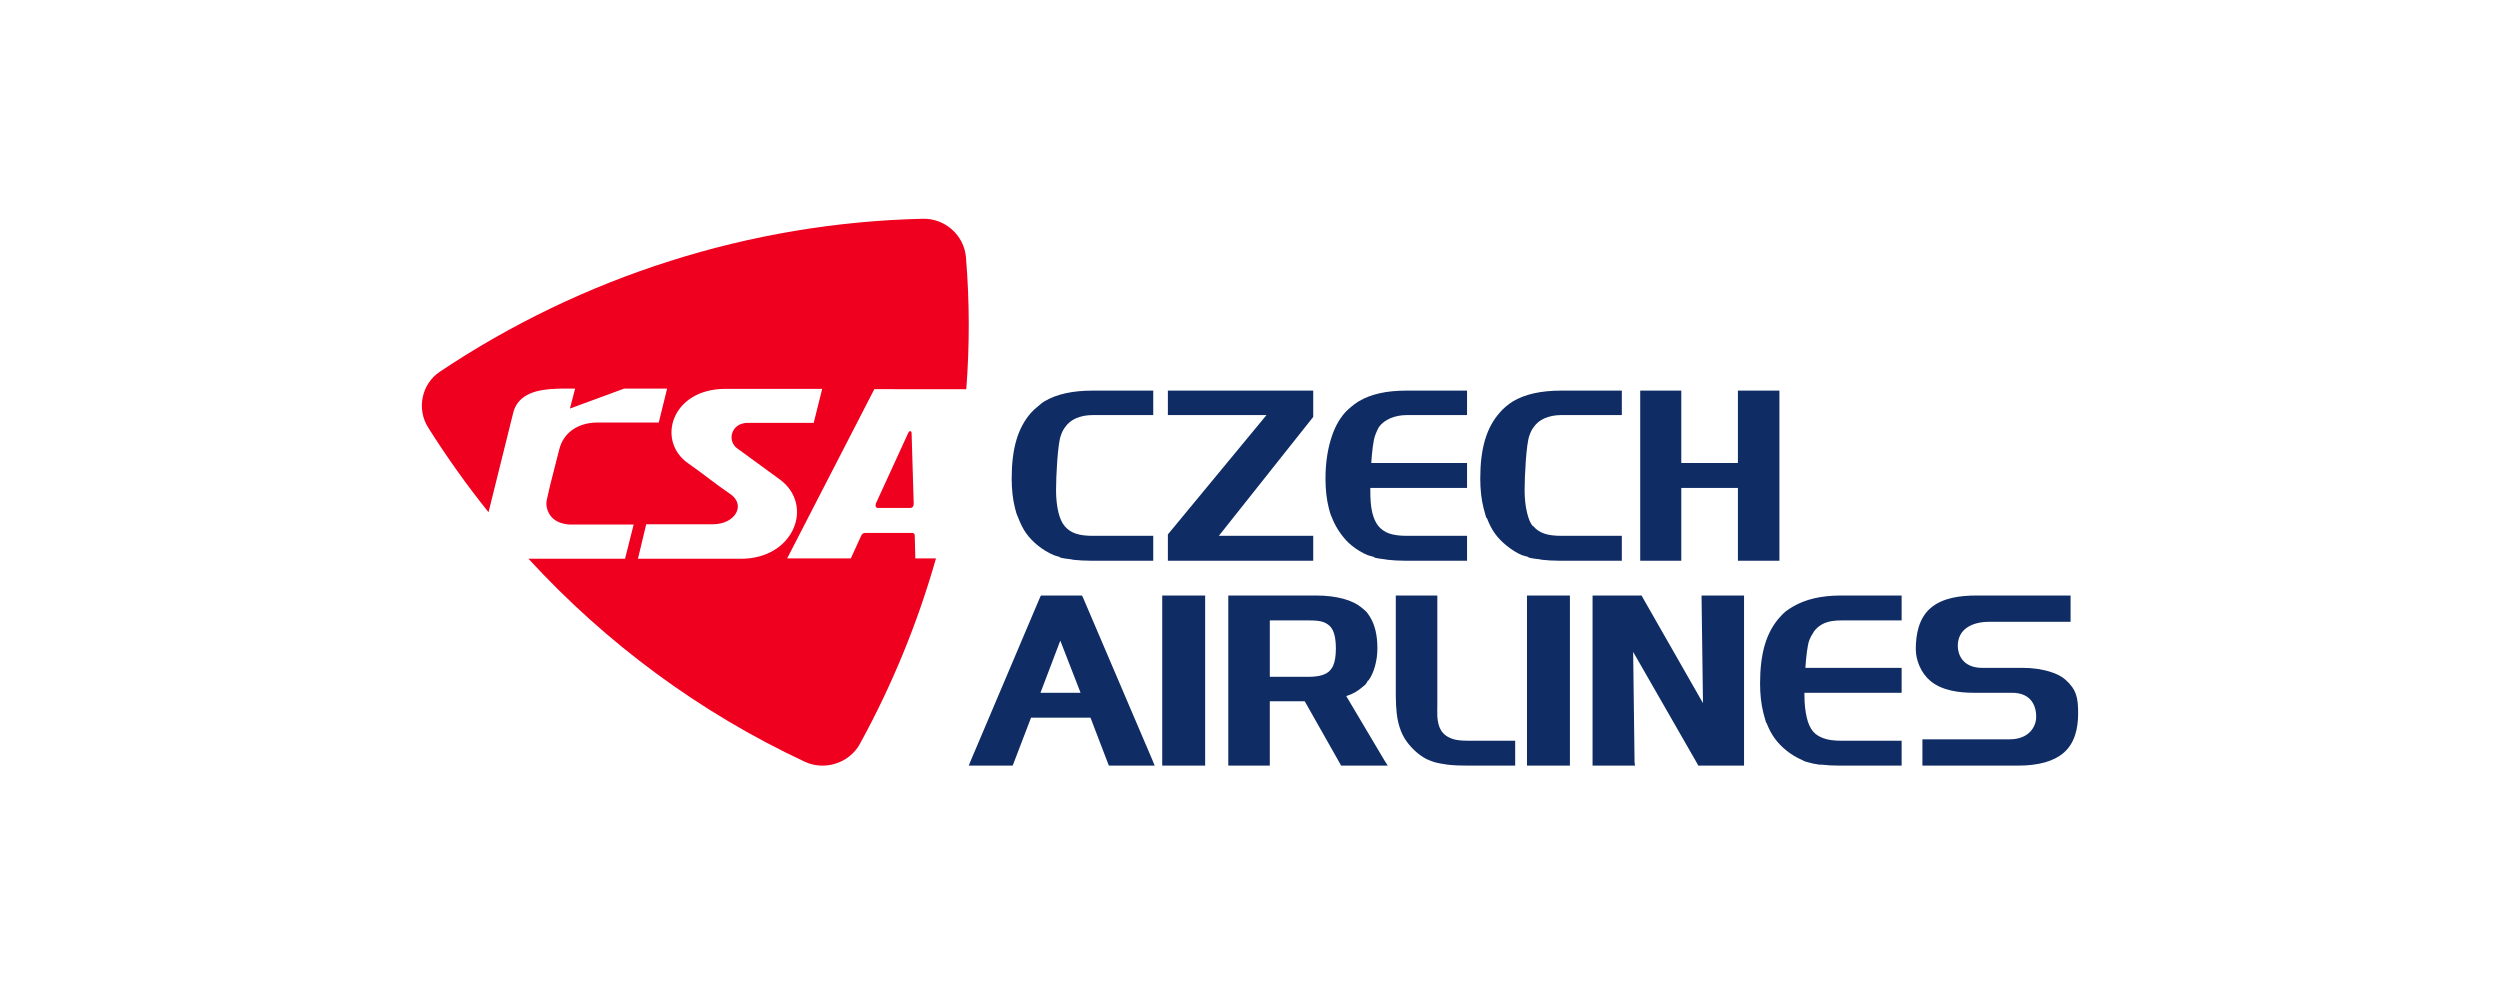
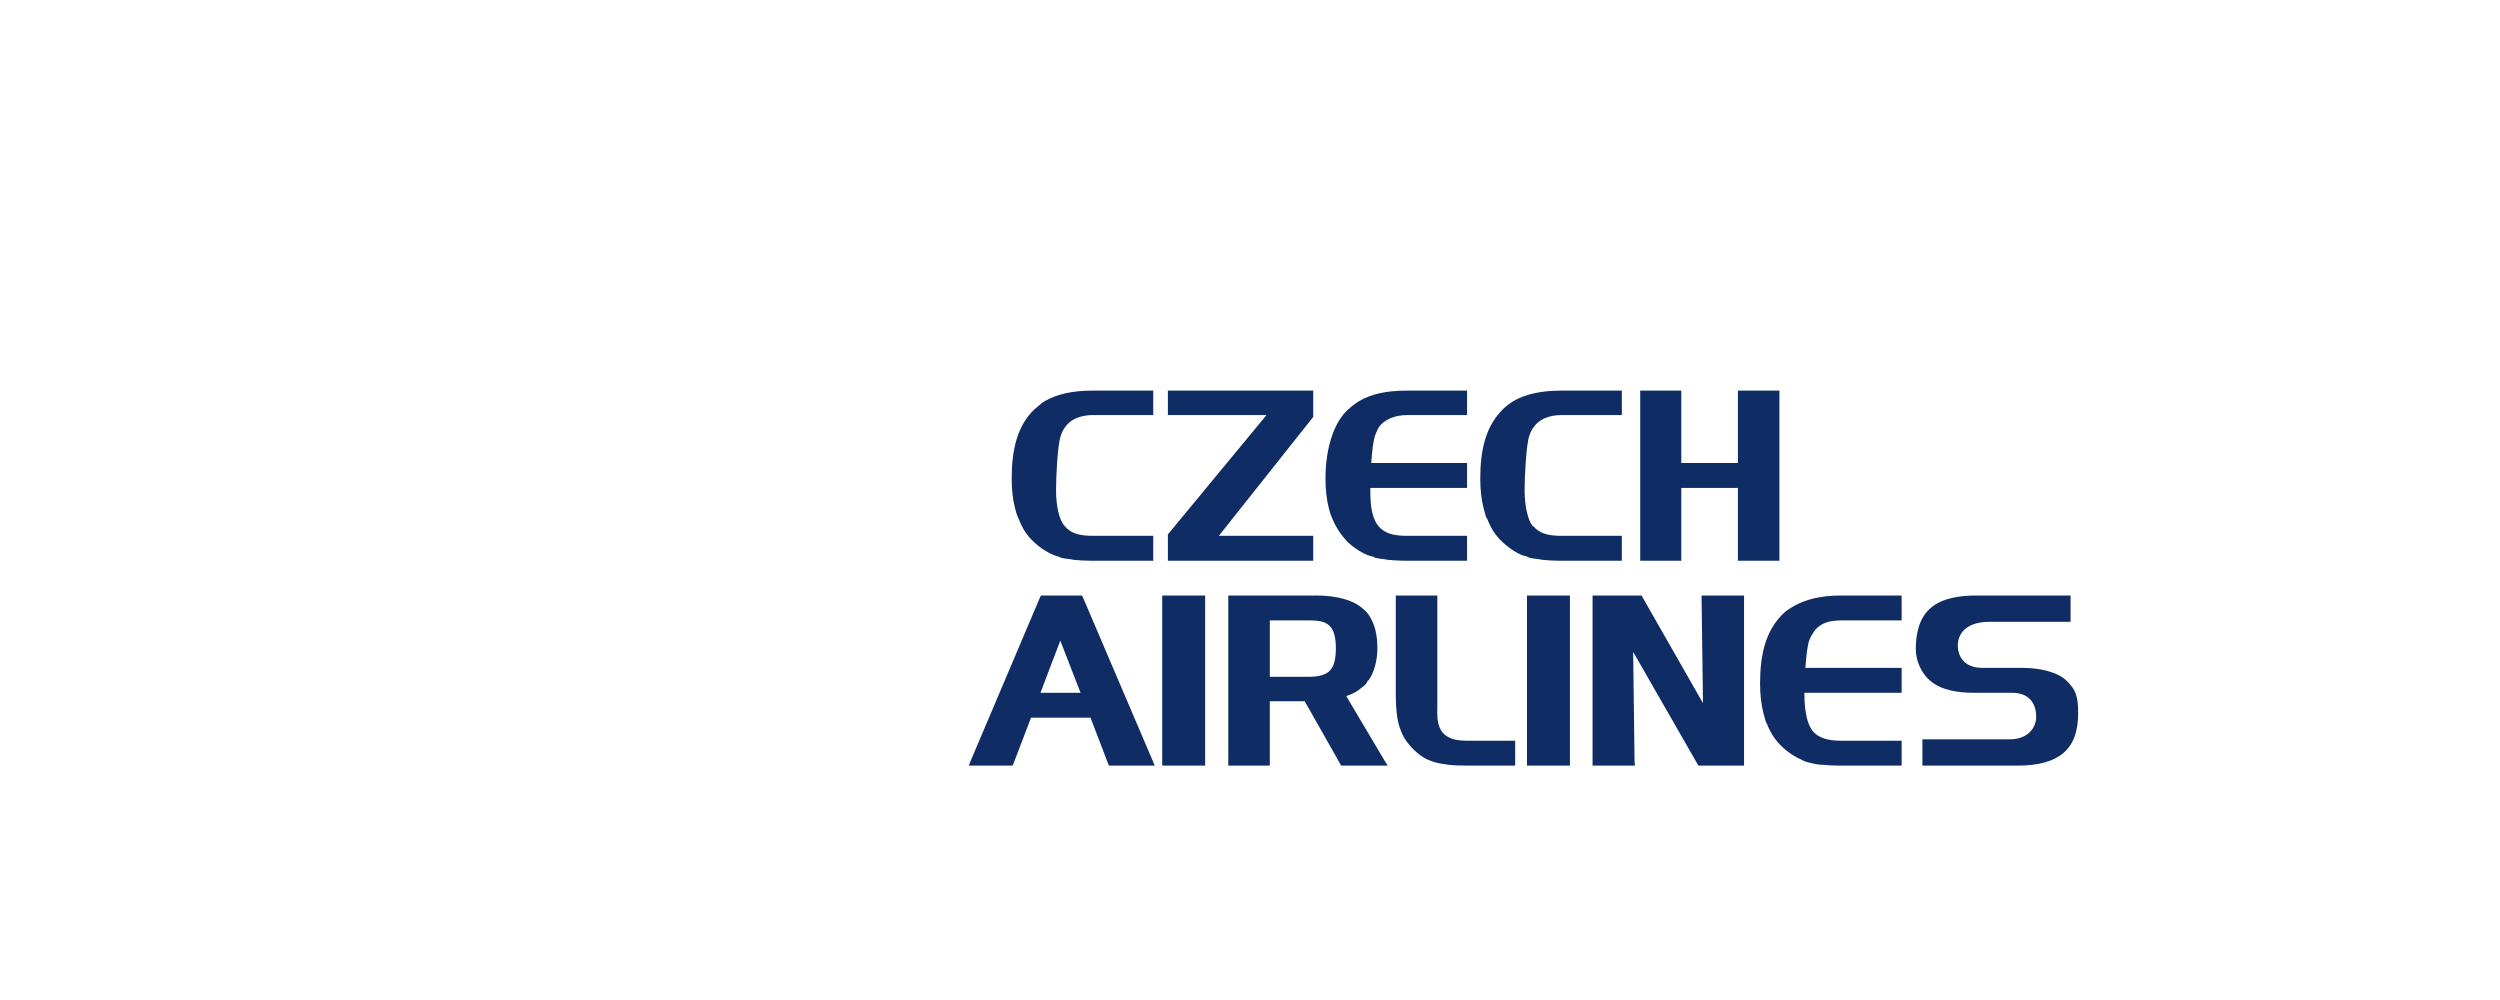
<svg xmlns="http://www.w3.org/2000/svg" width="160" height="64" viewBox="0 0 160 64" fill="none">
  <path d="M69.912 25C68.657 25 67.625 25.218 66.832 25.692C66.677 25.785 66.548 25.91 66.409 26.023C66.268 26.137 66.134 26.256 66.017 26.384C65.592 26.85 65.262 27.442 65.05 28.158C64.843 28.861 64.748 29.68 64.748 30.624C64.748 31.323 64.816 31.957 64.96 32.519C64.988 32.635 65.018 32.748 65.05 32.85C65.082 32.952 65.129 33.046 65.171 33.151C65.311 33.509 65.472 33.85 65.684 34.143C65.898 34.438 66.156 34.7 66.439 34.925C66.751 35.176 67.093 35.379 67.436 35.526C67.504 35.554 67.549 35.562 67.617 35.587C67.688 35.612 67.761 35.627 67.829 35.647V35.677C68.034 35.738 68.284 35.762 68.553 35.797C68.608 35.805 68.653 35.822 68.704 35.827C69.036 35.862 69.409 35.887 69.822 35.887H73.808V34.293H69.942C69.493 34.293 69.134 34.251 68.825 34.143C68.53 34.041 68.297 33.865 68.131 33.662C67.96 33.453 67.828 33.163 67.738 32.789C67.647 32.402 67.587 31.931 67.587 31.376C67.587 30.451 67.691 28.43 67.889 27.887C67.924 27.788 67.964 27.677 68.01 27.587C68.054 27.498 68.112 27.416 68.161 27.346C68.338 27.089 68.565 26.902 68.855 26.774C69.157 26.643 69.515 26.564 69.942 26.564H73.808V25H69.912L69.912 25ZM74.744 25V26.564H81.056L74.744 34.203V35.887H84.046V34.293H78.006L84.046 26.684V25H74.744ZM89.995 25C88.741 25 87.737 25.218 86.945 25.692C86.791 25.785 86.631 25.91 86.492 26.023C86.35 26.137 86.217 26.256 86.1 26.384C85.677 26.85 85.374 27.442 85.163 28.158C84.955 28.861 84.831 29.68 84.831 30.624C84.831 31.323 84.9 31.957 85.043 32.519C85.071 32.635 85.101 32.748 85.133 32.85C85.165 32.952 85.214 33.046 85.254 33.151C85.394 33.509 85.585 33.85 85.797 34.143C86.012 34.438 86.237 34.7 86.522 34.925C86.836 35.176 87.175 35.379 87.519 35.526C87.587 35.554 87.663 35.562 87.73 35.587C87.801 35.612 87.875 35.627 87.942 35.647V35.677C88.146 35.738 88.369 35.762 88.636 35.797C88.69 35.805 88.767 35.822 88.817 35.827C89.15 35.862 89.522 35.887 89.935 35.887H93.891V34.293H90.056C89.609 34.293 89.218 34.251 88.908 34.143C88.614 34.041 88.382 33.865 88.213 33.662C88.045 33.453 87.909 33.163 87.821 32.789C87.73 32.402 87.7 31.931 87.7 31.376C87.7 31.324 87.699 31.283 87.7 31.226H93.891V29.632H87.76C87.809 28.884 87.896 28.178 88.002 27.887C88.039 27.788 88.078 27.677 88.123 27.587C88.167 27.498 88.195 27.416 88.244 27.346C88.42 27.089 88.678 26.902 88.969 26.774C89.271 26.643 89.631 26.564 90.056 26.564H93.891V25H89.995L89.995 25ZM99.901 25C98.646 25 97.612 25.218 96.82 25.692C96.665 25.785 96.507 25.91 96.368 26.023C96.226 26.137 96.122 26.256 96.005 26.384C95.581 26.85 95.25 27.442 95.039 28.158C94.831 28.861 94.737 29.68 94.737 30.624C94.737 31.323 94.805 31.957 94.948 32.519C94.976 32.635 95.006 32.748 95.039 32.85C95.071 32.952 95.088 33.046 95.129 33.151H95.159C95.3 33.509 95.46 33.85 95.673 34.143C95.886 34.438 96.145 34.7 96.428 34.925C96.741 35.176 97.05 35.379 97.394 35.526C97.463 35.554 97.539 35.562 97.606 35.587C97.677 35.612 97.75 35.627 97.817 35.647V35.677C98.021 35.738 98.274 35.762 98.542 35.797C98.597 35.805 98.641 35.822 98.693 35.827C99.025 35.862 99.397 35.887 99.81 35.887H103.797V34.293H99.931C99.481 34.293 99.121 34.251 98.814 34.143C98.517 34.041 98.288 33.865 98.119 33.662H98.089C97.918 33.453 97.815 33.163 97.726 32.789C97.634 32.402 97.575 31.931 97.575 31.376C97.575 30.451 97.68 28.43 97.877 27.887C97.915 27.788 97.953 27.677 97.998 27.587C98.043 27.498 98.1 27.416 98.149 27.346C98.327 27.089 98.553 26.902 98.844 26.774C99.144 26.643 99.505 26.564 99.931 26.564H103.797V25H99.901L99.901 25ZM104.974 25V35.887H107.602V31.226H111.226V35.887H113.883V25H111.226V29.632H107.602V25.211V25H104.974ZM66.621 38.113L66.56 38.233L62.121 48.699L62 49H64.809L64.869 48.85L65.986 45.932H69.792L70.909 48.85L70.969 49H73.899L73.778 48.699L69.308 38.233L69.248 38.113H66.772H66.621ZM74.382 38.113V49H76.919H77.13V38.113H74.382ZM78.61 38.113V49H81.267V44.88H83.502L85.767 48.88L85.828 49H88.817L88.606 48.669L86.16 44.549C86.562 44.425 86.899 44.233 87.187 43.977C87.258 43.914 87.338 43.863 87.398 43.797C87.455 43.734 87.489 43.64 87.549 43.556H87.579C87.777 43.282 87.904 42.976 88.002 42.624C88.098 42.278 88.153 41.901 88.153 41.481C88.153 40.664 87.997 39.983 87.67 39.466C87.605 39.365 87.535 39.256 87.459 39.166C87.38 39.076 87.277 39.004 87.187 38.925C86.867 38.651 86.474 38.458 85.979 38.323C85.497 38.193 84.911 38.113 84.257 38.113H78.821H78.61H78.61ZM89.331 38.113V44.549C89.331 44.966 89.355 45.332 89.391 45.662C89.428 45.996 89.497 46.293 89.573 46.534C89.682 46.883 89.834 47.2 90.056 47.496C90.379 47.928 90.821 48.335 91.294 48.579C91.362 48.614 91.437 48.641 91.505 48.669C91.819 48.804 92.134 48.862 92.472 48.91C92.531 48.917 92.595 48.933 92.653 48.94C93.024 48.983 93.461 49 93.951 49H96.972C96.972 48.471 96.972 47.936 96.972 47.406H94.163C93.77 47.406 93.329 47.414 92.955 47.286C92.254 47.045 92.033 46.549 91.989 45.842C91.976 45.626 91.989 45.357 91.989 45.06V38.113H89.331V38.113ZM97.727 38.113V49H100.263H100.475V38.113H97.727ZM101.924 38.113V49H104.642L104.612 48.789L104.522 41.722L108.629 48.88L108.689 49H111.619V38.113H108.901V38.323L108.991 45L105.126 38.233L105.065 38.113H102.136H101.924H101.924ZM117.809 38.113C116.554 38.113 115.522 38.359 114.729 38.835C114.575 38.928 114.415 39.021 114.276 39.135C114.135 39.25 114.031 39.37 113.914 39.496C113.489 39.961 113.159 40.557 112.947 41.271C112.74 41.977 112.645 42.793 112.645 43.737C112.645 44.436 112.713 45.068 112.857 45.632C112.886 45.747 112.914 45.861 112.947 45.962C112.978 46.065 112.999 46.16 113.038 46.263H113.068V46.293C113.21 46.651 113.367 46.96 113.581 47.256C113.794 47.549 114.053 47.812 114.336 48.038C114.648 48.288 114.99 48.492 115.333 48.639C115.401 48.667 115.447 48.705 115.514 48.729C115.586 48.755 115.659 48.769 115.726 48.789C115.929 48.85 116.183 48.906 116.45 48.94C116.505 48.947 116.552 48.934 116.601 48.94C116.933 48.976 117.306 49 117.719 49H121.705V47.406H117.84C117.391 47.406 117.031 47.364 116.722 47.255C116.427 47.151 116.196 47.007 116.028 46.804C115.857 46.596 115.723 46.304 115.635 45.932C115.545 45.546 115.484 45.075 115.484 44.519C115.484 44.467 115.483 44.394 115.484 44.338H121.705V42.744H115.544C115.594 41.996 115.68 41.291 115.786 41C115.823 40.901 115.86 40.821 115.907 40.729C115.949 40.642 116.008 40.557 116.058 40.489V40.459C116.236 40.203 116.462 40.017 116.752 39.887C117.052 39.755 117.414 39.707 117.84 39.707H121.705V38.113H117.809L117.809 38.113ZM126.507 38.113C125.502 38.113 124.335 38.239 123.547 38.925C122.802 39.575 122.611 40.597 122.611 41.541C122.611 42.28 122.953 43.066 123.517 43.556C124.266 44.2 125.376 44.338 126.326 44.338H128.772C130.023 44.338 130.35 45.225 130.312 45.962C130.285 46.518 129.847 47.316 128.621 47.316H123.034C123.034 48.083 123.034 48.233 123.034 49H129.134C130.454 49 131.433 48.728 132.064 48.188C132.801 47.557 132.999 46.595 133 45.662C133 44.673 132.908 44.142 132.185 43.496C131.949 43.288 131.643 43.135 131.279 43.015C130.696 42.824 130.077 42.744 129.467 42.744H126.839C125.6 42.728 125.307 41.878 125.299 41.361C125.283 40.267 126.207 39.797 127.292 39.797H132.517C132.517 39.031 132.517 38.88 132.517 38.113H126.507ZM81.267 39.707H83.744C84.105 39.707 84.408 39.721 84.65 39.797C84.875 39.868 85.049 39.994 85.163 40.128C85.381 40.38 85.496 40.842 85.496 41.511C85.496 42.004 85.431 42.357 85.314 42.624C85.291 42.676 85.247 42.735 85.224 42.774C85.2 42.814 85.166 42.857 85.133 42.895C84.886 43.179 84.431 43.316 83.744 43.316H81.268V39.707L81.267 39.707ZM67.859 41L69.157 44.338H66.59L67.859 41Z" fill="#0F2C64" />
-   <path fill-rule="evenodd" clip-rule="evenodd" d="M47.434 35.761H40.828L41.358 33.553H45.608C47.061 33.56 47.767 32.31 46.729 31.612C45.711 30.914 45.05 30.357 44.04 29.651C41.995 28.227 42.958 24.906 46.39 24.888H52.62L52.077 27.062H47.898C46.748 27.042 46.498 28.284 47.242 28.739L49.917 30.691C52.124 32.326 50.83 35.756 47.434 35.761ZM55.026 47.621C54.358 48.839 52.778 49.345 51.508 48.752C44.742 45.588 38.779 41.154 33.823 35.761H40.003L40.554 33.571H36.647C36.537 33.57 36.425 33.574 36.315 33.56C35.727 33.485 35.384 33.242 35.192 32.948C34.998 32.654 34.94 32.32 34.983 32.054C34.988 31.985 35.192 31.148 35.204 31.079L35.208 31.057L35.791 28.768H35.792C36.051 27.708 36.952 27.074 38.156 27.042H42.161L42.695 24.872H39.941L36.474 26.148L36.807 24.872H36.317C35.205 24.858 34.428 24.955 33.883 25.205C33.39 25.43 33.016 25.801 32.862 26.354L31.265 32.782C29.873 31.046 28.593 29.251 27.399 27.357C26.662 26.191 26.965 24.583 28.146 23.793C37.257 17.691 48.031 14.253 59.063 14.001C60.492 13.967 61.703 15.069 61.82 16.458C62.054 19.276 62.059 22.101 61.842 24.909L55.957 24.906L50.378 35.737H54.454L55.112 34.295C55.176 34.149 55.244 34.103 55.437 34.106H58.36C58.416 34.104 58.539 34.126 58.544 34.267L58.58 35.737H59.902C58.735 39.853 57.097 43.847 55.026 47.621L55.026 47.621ZM58.475 32.146L58.342 27.714C58.336 27.558 58.202 27.547 58.13 27.702L56.077 32.178C55.992 32.353 56.044 32.521 56.199 32.509H58.259C58.437 32.498 58.493 32.359 58.475 32.146V32.146Z" fill="#EF001E" />
</svg>